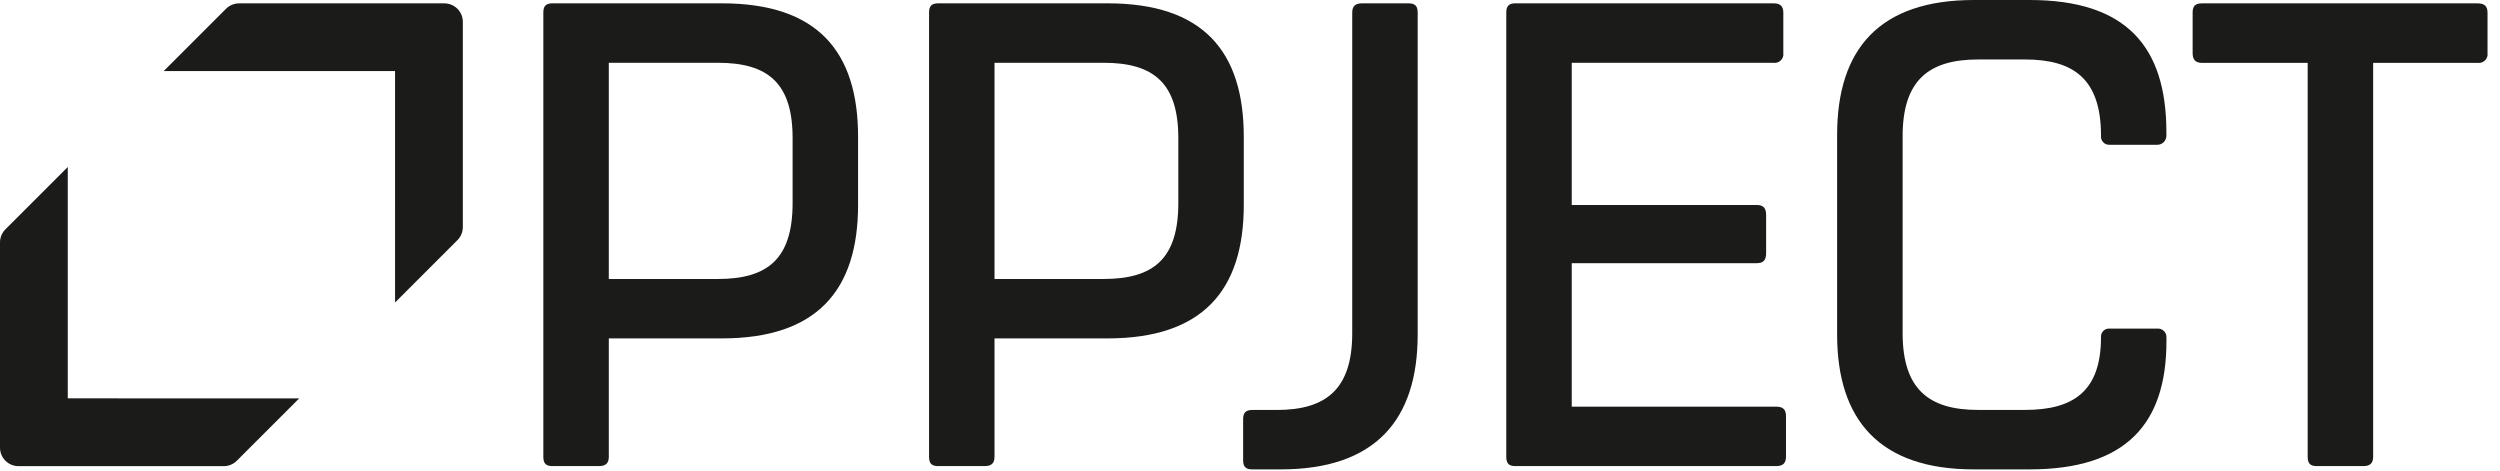
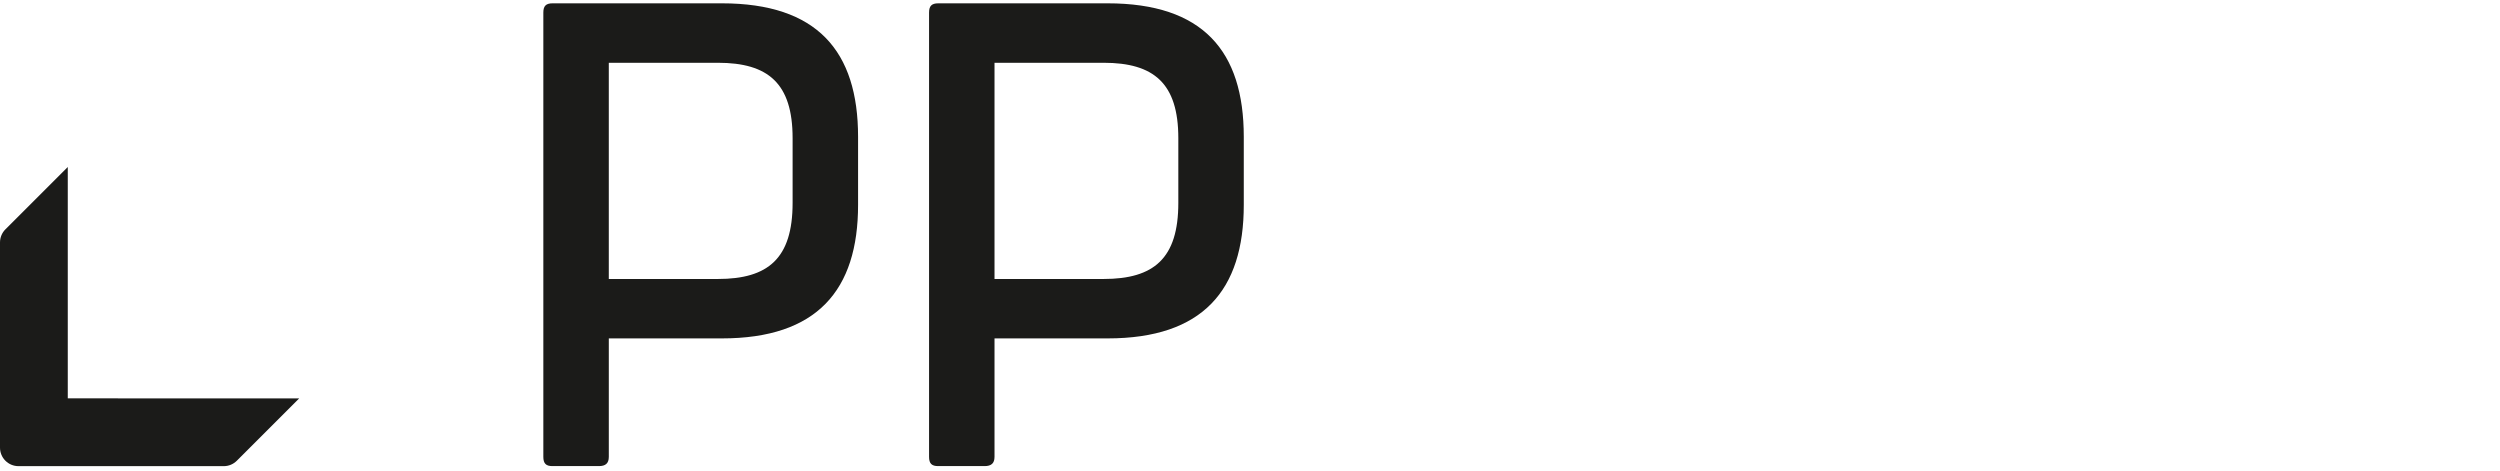
<svg xmlns="http://www.w3.org/2000/svg" width="191" height="36" viewBox="0 0 191 36" fill="none">
  <path d="M41.511 34.903V0.961C41.511 0.456 41.711 0.254 42.219 0.254H55.151C62.425 0.254 65.557 3.892 65.557 10.454V15.654C65.557 22.171 62.425 25.854 55.151 25.854H46.513V34.903C46.513 35.403 46.26 35.61 45.755 35.61H42.219C41.713 35.615 41.511 35.412 41.511 34.903ZM54.847 21.314C58.686 21.314 60.555 19.748 60.555 15.505V10.555C60.555 6.362 58.686 4.796 54.847 4.796H46.512V21.315L54.847 21.314Z" fill="#1B1B19" />
  <path d="M70.98 34.903V0.961C70.98 0.456 71.18 0.254 71.687 0.254H84.619C91.893 0.254 95.025 3.892 95.025 10.454V15.654C95.025 22.171 91.893 25.854 84.619 25.854H75.981V34.903C75.981 35.403 75.728 35.61 75.223 35.61H71.687C71.182 35.615 70.98 35.412 70.98 34.903ZM84.316 21.314C88.155 21.314 90.024 19.748 90.024 15.505V10.555C90.024 6.362 88.154 4.796 84.316 4.796H75.981V21.315L84.316 21.314Z" fill="#1B1B19" />
-   <path d="M94.975 35.16V32.028C94.975 31.528 95.175 31.321 95.682 31.321H97.551C101.34 31.321 103.31 29.704 103.31 25.461V0.961C103.31 0.456 103.563 0.254 104.068 0.254H107.604C108.104 0.254 108.311 0.454 108.311 0.961V25.561C108.311 32.078 105.078 35.861 97.854 35.861H95.682C95.177 35.867 94.975 35.666 94.975 35.16Z" fill="#1B1B19" />
-   <path d="M115.08 34.903V0.961C115.08 0.456 115.28 0.254 115.788 0.254H135.488C135.993 0.254 136.246 0.454 136.246 0.961V4.043C136.261 4.146 136.251 4.251 136.219 4.349C136.186 4.448 136.13 4.538 136.057 4.611C135.983 4.685 135.893 4.74 135.795 4.773C135.696 4.805 135.591 4.815 135.488 4.8H120.081V15.661H134.225C134.73 15.661 134.932 15.915 134.932 16.419V19.349C134.932 19.855 134.732 20.106 134.225 20.106H120.081V31.068H135.691C136.196 31.068 136.449 31.268 136.449 31.775V34.903C136.449 35.403 136.196 35.61 135.691 35.61H115.791C115.282 35.615 115.08 35.412 115.08 34.903Z" fill="#1B1B19" />
-   <path d="M140.356 25.562V10.306C140.356 3.739 143.589 0 150.813 0H155.056C162.432 0 165.512 3.537 165.512 10.1V10.354C165.514 10.447 165.497 10.54 165.463 10.627C165.428 10.714 165.376 10.793 165.31 10.859C165.244 10.925 165.165 10.977 165.078 11.012C164.991 11.046 164.898 11.063 164.805 11.061H161.173C161.081 11.066 160.989 11.051 160.903 11.017C160.818 10.983 160.741 10.93 160.678 10.862C160.615 10.795 160.568 10.714 160.54 10.626C160.512 10.538 160.504 10.445 160.516 10.354C160.516 6.009 158.395 4.544 154.707 4.544H151.12C147.331 4.544 145.361 6.161 145.361 10.403V25.458C145.361 29.701 147.331 31.318 151.12 31.318H154.707C158.395 31.318 160.516 29.904 160.516 25.761C160.509 25.673 160.521 25.584 160.552 25.502C160.582 25.419 160.63 25.343 160.693 25.281C160.755 25.218 160.83 25.17 160.913 25.14C160.996 25.109 161.085 25.097 161.173 25.104H164.81C164.901 25.096 164.992 25.107 165.078 25.137C165.164 25.166 165.243 25.213 165.31 25.275C165.376 25.337 165.429 25.413 165.465 25.496C165.501 25.58 165.518 25.67 165.517 25.761V26.061C165.517 32.376 162.436 35.861 155.061 35.861H150.813C143.589 35.867 140.356 32.079 140.356 25.562Z" fill="#1B1B19" />
-   <path d="M176.307 34.903V4.803H168.224C167.724 4.803 167.517 4.55 167.517 4.046V0.964C167.517 0.459 167.717 0.257 168.224 0.257H189.29C189.795 0.257 190.047 0.457 190.047 0.964V4.046C190.062 4.149 190.052 4.254 190.02 4.352C189.987 4.451 189.931 4.54 189.858 4.614C189.784 4.687 189.695 4.743 189.596 4.776C189.498 4.808 189.393 4.818 189.29 4.803H181.309V34.903C181.309 35.403 181.057 35.61 180.551 35.61H177.016C176.509 35.615 176.307 35.412 176.307 34.903Z" fill="#1B1B19" />
  <path d="M5.178 30.435V12.759L0.414 17.521C0.283 17.652 0.178 17.808 0.107 17.98C0.036 18.151 -0 18.335 8.45388e-07 18.521V34.201C8.45388e-07 34.576 0.149 34.935 0.414 35.2C0.679 35.465 1.038 35.614 1.413 35.614H17.093C17.279 35.614 17.463 35.578 17.634 35.507C17.806 35.435 17.962 35.331 18.093 35.2L22.859 30.436L5.178 30.435Z" fill="#1B1B19" />
-   <path d="M30.183 23.11L34.947 18.348C35.212 18.083 35.361 17.723 35.361 17.348V1.67C35.361 1.295 35.212 0.936 34.947 0.671C34.682 0.406 34.323 0.257 33.948 0.257H18.268C18.082 0.257 17.898 0.293 17.727 0.364C17.555 0.435 17.399 0.54 17.268 0.671L12.506 5.431H30.181L30.183 23.11Z" fill="#1B1B19" />
</svg>